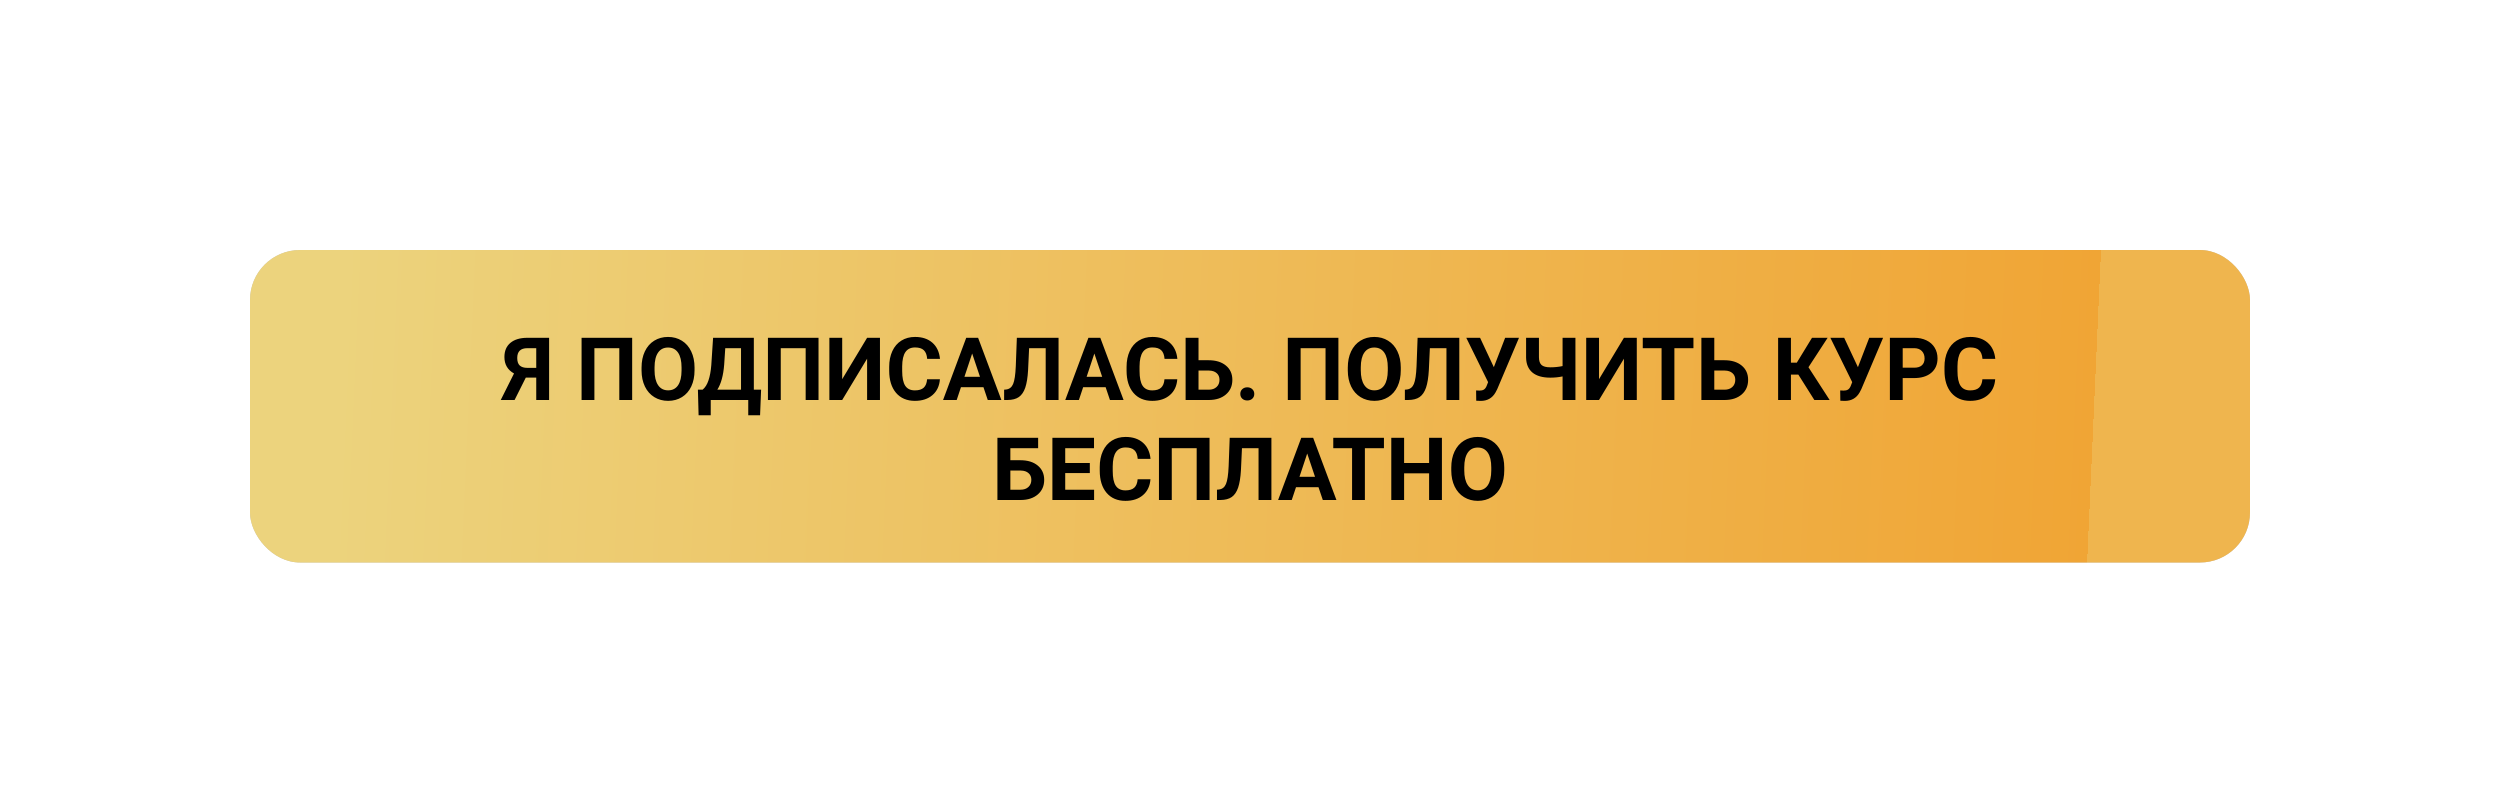
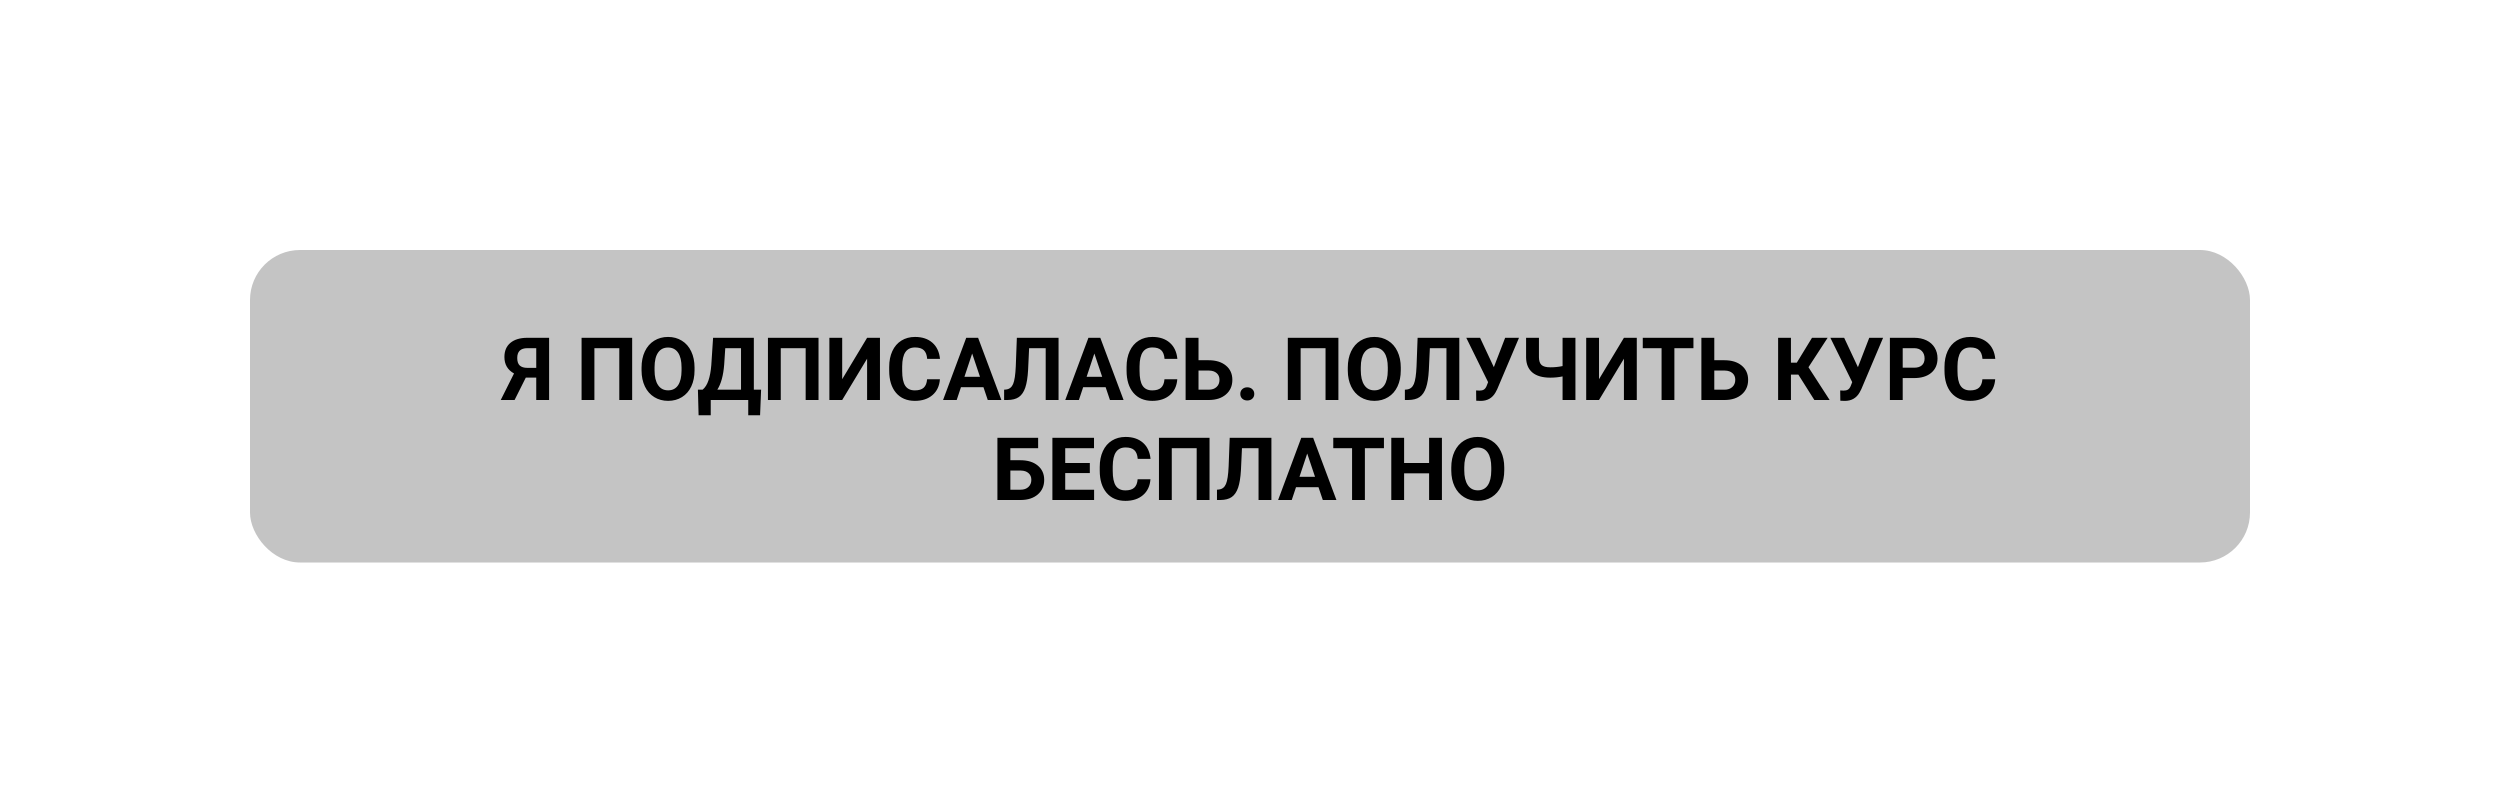
<svg xmlns="http://www.w3.org/2000/svg" width="400" height="130" viewBox="0 0 400 130" fill="none">
  <g filter="url(#filter0_d)">
    <rect x="40" y="40" width="320" height="50" rx="8" fill="#C4C4C4" />
-     <rect x="40" y="40" width="320" height="50" rx="8" fill="url(#paint0_linear)" />
  </g>
-   <path d="M85.799 64V60.411H84.131L82.333 64H80.118L82.244 59.755C81.219 59.19 80.706 58.312 80.706 57.123C80.706 56.148 81.025 55.394 81.663 54.86C82.301 54.327 83.192 54.056 84.336 54.047H87.856V64H85.799ZM82.757 57.273C82.757 57.829 82.891 58.233 83.16 58.483C83.434 58.734 83.841 58.859 84.384 58.859H85.799V55.708H84.384C83.299 55.708 82.757 56.23 82.757 57.273ZM101.146 64H99.088V55.708H95.103V64H93.052V54.047H101.146V64ZM111.126 59.249C111.126 60.229 110.953 61.088 110.606 61.826C110.26 62.565 109.763 63.134 109.116 63.535C108.474 63.936 107.735 64.137 106.901 64.137C106.076 64.137 105.34 63.938 104.693 63.542C104.046 63.145 103.545 62.58 103.189 61.847C102.834 61.108 102.654 60.261 102.649 59.304V58.812C102.649 57.832 102.825 56.97 103.176 56.227C103.531 55.48 104.03 54.908 104.673 54.512C105.32 54.111 106.058 53.91 106.888 53.91C107.717 53.91 108.453 54.111 109.096 54.512C109.743 54.908 110.242 55.48 110.593 56.227C110.948 56.97 111.126 57.829 111.126 58.805V59.249ZM109.048 58.798C109.048 57.754 108.861 56.961 108.487 56.419C108.114 55.877 107.58 55.605 106.888 55.605C106.2 55.605 105.669 55.874 105.295 56.412C104.921 56.945 104.732 57.729 104.728 58.764V59.249C104.728 60.265 104.914 61.054 105.288 61.614C105.662 62.175 106.2 62.455 106.901 62.455C107.59 62.455 108.118 62.186 108.487 61.648C108.856 61.106 109.043 60.318 109.048 59.283V58.798ZM121.612 66.447H119.719V64H113.717V66.44H111.775L111.666 62.352H112.418C112.824 62.015 113.136 61.521 113.354 60.869C113.578 60.213 113.728 59.402 113.806 58.435L114.093 54.047H120.614V62.352H121.776L121.612 66.447ZM114.77 62.352H118.563V55.708H116.041L115.87 58.326C115.733 60.081 115.367 61.423 114.77 62.352ZM130.964 64H128.906V55.708H124.921V64H122.87V54.047H130.964V64ZM138.736 54.047H140.794V64H138.736V57.39L134.751 64H132.7V54.047H134.751V60.671L138.736 54.047ZM150.385 60.685C150.307 61.755 149.911 62.599 149.195 63.214C148.484 63.829 147.546 64.137 146.379 64.137C145.103 64.137 144.098 63.708 143.364 62.852C142.635 61.99 142.271 60.81 142.271 59.31V58.702C142.271 57.745 142.439 56.902 142.776 56.173C143.114 55.444 143.594 54.885 144.219 54.498C144.848 54.106 145.577 53.91 146.406 53.91C147.555 53.91 148.48 54.218 149.182 54.833C149.883 55.448 150.289 56.312 150.398 57.424H148.348C148.298 56.781 148.118 56.316 147.808 56.029C147.502 55.738 147.035 55.592 146.406 55.592C145.723 55.592 145.21 55.838 144.868 56.33C144.531 56.818 144.358 57.577 144.349 58.606V59.358C144.349 60.434 144.51 61.22 144.834 61.717C145.162 62.214 145.677 62.462 146.379 62.462C147.012 62.462 147.484 62.318 147.794 62.031C148.108 61.74 148.288 61.291 148.334 60.685H150.385ZM157.351 61.949H153.755L153.071 64H150.891L154.596 54.047H156.496L160.222 64H158.041L157.351 61.949ZM154.309 60.288H156.797L155.546 56.562L154.309 60.288ZM169.368 54.047V64H167.311V55.708H164.658L164.494 59.222C164.426 60.407 164.275 61.341 164.043 62.024C163.811 62.703 163.471 63.203 163.024 63.522C162.578 63.836 161.967 63.995 161.192 64H160.659V62.352L161.001 62.318C161.516 62.25 161.883 61.954 162.102 61.43C162.325 60.901 162.466 59.962 162.525 58.613L162.696 54.047H169.368ZM176.901 61.949H173.306L172.622 64H170.441L174.146 54.047H176.047L179.772 64H177.592L176.901 61.949ZM173.859 60.288H176.348L175.097 56.562L173.859 60.288ZM188.365 60.685C188.288 61.755 187.891 62.599 187.176 63.214C186.465 63.829 185.526 64.137 184.359 64.137C183.083 64.137 182.078 63.708 181.345 62.852C180.616 61.99 180.251 60.81 180.251 59.31V58.702C180.251 57.745 180.42 56.902 180.757 56.173C181.094 55.444 181.575 54.885 182.199 54.498C182.828 54.106 183.557 53.91 184.387 53.91C185.535 53.91 186.46 54.218 187.162 54.833C187.864 55.448 188.27 56.312 188.379 57.424H186.328C186.278 56.781 186.098 56.316 185.788 56.029C185.483 55.738 185.016 55.592 184.387 55.592C183.703 55.592 183.19 55.838 182.849 56.33C182.511 56.818 182.338 57.577 182.329 58.606V59.358C182.329 60.434 182.491 61.22 182.814 61.717C183.143 62.214 183.658 62.462 184.359 62.462C184.993 62.462 185.465 62.318 185.774 62.031C186.089 61.74 186.269 61.291 186.314 60.685H188.365ZM191.763 57.636H193.362C194.534 57.636 195.461 57.921 196.145 58.49C196.833 59.055 197.177 59.819 197.177 60.78C197.177 61.746 196.835 62.523 196.151 63.111C195.472 63.695 194.568 63.991 193.438 64H189.698V54.047H191.763V57.636ZM191.763 59.29V62.352H193.396C193.921 62.352 194.338 62.209 194.647 61.922C194.962 61.635 195.119 61.25 195.119 60.767C195.119 60.315 194.969 59.96 194.668 59.7C194.372 59.436 193.964 59.299 193.444 59.29H191.763ZM198.448 63.029C198.448 62.715 198.553 62.46 198.763 62.264C198.977 62.068 199.243 61.97 199.562 61.97C199.886 61.97 200.153 62.068 200.362 62.264C200.576 62.46 200.684 62.715 200.684 63.029C200.684 63.339 200.579 63.592 200.369 63.788C200.16 63.98 199.891 64.075 199.562 64.075C199.239 64.075 198.972 63.98 198.763 63.788C198.553 63.592 198.448 63.339 198.448 63.029ZM214.144 64H212.086V55.708H208.101V64H206.05V54.047H214.144V64ZM224.124 59.249C224.124 60.229 223.951 61.088 223.604 61.826C223.258 62.565 222.761 63.134 222.114 63.535C221.472 63.936 220.733 64.137 219.899 64.137C219.075 64.137 218.339 63.938 217.691 63.542C217.044 63.145 216.543 62.58 216.188 61.847C215.832 61.108 215.652 60.261 215.647 59.304V58.812C215.647 57.832 215.823 56.97 216.174 56.227C216.529 55.48 217.028 54.908 217.671 54.512C218.318 54.111 219.056 53.91 219.886 53.91C220.715 53.91 221.451 54.111 222.094 54.512C222.741 54.908 223.24 55.48 223.591 56.227C223.946 56.97 224.124 57.829 224.124 58.805V59.249ZM222.046 58.798C222.046 57.754 221.859 56.961 221.485 56.419C221.112 55.877 220.578 55.605 219.886 55.605C219.198 55.605 218.667 55.874 218.293 56.412C217.919 56.945 217.73 57.729 217.726 58.764V59.249C217.726 60.265 217.912 61.054 218.286 61.614C218.66 62.175 219.198 62.455 219.899 62.455C220.588 62.455 221.116 62.186 221.485 61.648C221.854 61.106 222.041 60.318 222.046 59.283V58.798ZM233.489 54.047V64H231.432V55.708H228.779L228.615 59.222C228.547 60.407 228.396 61.341 228.164 62.024C227.932 62.703 227.592 63.203 227.146 63.522C226.699 63.836 226.088 63.995 225.313 64H224.78V62.352L225.122 62.318C225.637 62.25 226.004 61.954 226.223 61.43C226.446 60.901 226.587 59.962 226.646 58.613L226.817 54.047H233.489ZM239.013 58.75L240.824 54.047H243.039L239.56 62.257L239.279 62.797C238.764 63.695 237.976 64.144 236.914 64.144L236.196 64.116L236.176 62.469C236.285 62.487 236.463 62.496 236.709 62.496C236.996 62.496 237.226 62.446 237.399 62.346C237.577 62.245 237.725 62.061 237.844 61.792L238.097 61.143L234.604 54.047H236.812L239.013 58.75ZM252.069 54.047V64H250.012V60.227C249.387 60.359 248.736 60.425 248.057 60.425C246.794 60.425 245.835 60.149 245.179 59.598C244.527 59.046 244.192 58.249 244.174 57.205V54.047H246.231V57.164C246.236 57.734 246.373 58.144 246.642 58.395C246.915 58.645 247.387 58.77 248.057 58.77C248.736 58.77 249.387 58.704 250.012 58.572V54.047H252.069ZM259.828 54.047H261.886V64H259.828V57.39L255.843 64H253.792V54.047H255.843V60.671L259.828 54.047ZM270.95 55.708H267.901V64H265.851V55.708H262.843V54.047H270.95V55.708ZM274.286 57.636H275.886C277.057 57.636 277.984 57.921 278.668 58.49C279.356 59.055 279.7 59.819 279.7 60.78C279.7 61.746 279.358 62.523 278.675 63.111C277.996 63.695 277.091 63.991 275.961 64H272.222V54.047H274.286V57.636ZM274.286 59.29V62.352H275.92C276.444 62.352 276.861 62.209 277.171 61.922C277.485 61.635 277.643 61.25 277.643 60.767C277.643 60.315 277.492 59.96 277.191 59.7C276.895 59.436 276.487 59.299 275.968 59.29H274.286ZM287.732 59.933H286.55V64H284.499V54.047H286.55V58.032H287.486L289.92 54.047H292.422L289.353 58.757L292.743 64H290.296L287.732 59.933ZM297.269 58.75L299.08 54.047H301.295L297.815 62.257L297.535 62.797C297.02 63.695 296.232 64.144 295.17 64.144L294.452 64.116L294.432 62.469C294.541 62.487 294.719 62.496 294.965 62.496C295.252 62.496 295.482 62.446 295.655 62.346C295.833 62.245 295.981 62.061 296.1 61.792L296.353 61.143L292.859 54.047H295.067L297.269 58.75ZM304.433 60.493V64H302.382V54.047H306.265C307.012 54.047 307.668 54.184 308.233 54.457C308.803 54.73 309.241 55.12 309.546 55.626C309.851 56.127 310.004 56.699 310.004 57.342C310.004 58.317 309.669 59.087 308.999 59.652C308.334 60.213 307.411 60.493 306.23 60.493H304.433ZM304.433 58.832H306.265C306.807 58.832 307.219 58.704 307.502 58.449C307.789 58.194 307.933 57.829 307.933 57.355C307.933 56.868 307.789 56.474 307.502 56.173C307.215 55.872 306.818 55.717 306.312 55.708H304.433V58.832ZM319.232 60.685C319.155 61.755 318.758 62.599 318.043 63.214C317.332 63.829 316.393 64.137 315.227 64.137C313.951 64.137 312.946 63.708 312.212 62.852C311.483 61.99 311.118 60.81 311.118 59.31V58.702C311.118 57.745 311.287 56.902 311.624 56.173C311.961 55.444 312.442 54.885 313.066 54.498C313.695 54.106 314.424 53.91 315.254 53.91C316.402 53.91 317.327 54.218 318.029 54.833C318.731 55.448 319.137 56.312 319.246 57.424H317.195C317.145 56.781 316.965 56.316 316.655 56.029C316.35 55.738 315.883 55.592 315.254 55.592C314.57 55.592 314.058 55.838 313.716 56.33C313.379 56.818 313.205 57.577 313.196 58.606V59.358C313.196 60.434 313.358 61.22 313.682 61.717C314.01 62.214 314.525 62.462 315.227 62.462C315.86 62.462 316.332 62.318 316.642 62.031C316.956 61.74 317.136 61.291 317.182 60.685H319.232ZM166.101 71.708H161.657V73.636H163.257C164.428 73.636 165.355 73.921 166.039 74.49C166.727 75.055 167.071 75.819 167.071 76.78C167.071 77.746 166.729 78.523 166.046 79.111C165.367 79.695 164.462 79.991 163.332 80H159.586V70.047H166.101V71.708ZM161.657 75.29V78.353H163.291C163.815 78.353 164.232 78.209 164.542 77.922C164.856 77.635 165.014 77.25 165.014 76.767C165.014 76.315 164.863 75.96 164.562 75.7C164.266 75.436 163.858 75.299 163.339 75.29H161.657ZM174.372 75.686H170.435V78.353H175.056V80H168.384V70.047H175.042V71.708H170.435V74.08H174.372V75.686ZM184.072 76.685C183.995 77.755 183.598 78.599 182.883 79.214C182.172 79.829 181.233 80.137 180.066 80.137C178.79 80.137 177.785 79.708 177.052 78.852C176.323 77.99 175.958 76.81 175.958 75.311V74.702C175.958 73.745 176.127 72.902 176.464 72.173C176.801 71.444 177.282 70.885 177.906 70.498C178.535 70.106 179.264 69.91 180.094 69.91C181.242 69.91 182.167 70.218 182.869 70.833C183.571 71.448 183.977 72.312 184.086 73.424H182.035C181.985 72.781 181.805 72.316 181.495 72.029C181.19 71.738 180.723 71.592 180.094 71.592C179.41 71.592 178.897 71.838 178.556 72.33C178.218 72.818 178.045 73.576 178.036 74.606V75.358C178.036 76.434 178.198 77.22 178.521 77.717C178.85 78.213 179.365 78.462 180.066 78.462C180.7 78.462 181.172 78.318 181.481 78.031C181.796 77.74 181.976 77.291 182.021 76.685H184.072ZM193.526 80H191.469V71.708H187.483V80H185.433V70.047H193.526V80ZM203.425 70.047V80H201.367V71.708H198.715L198.551 75.222C198.482 76.407 198.332 77.341 198.1 78.024C197.867 78.704 197.528 79.203 197.081 79.522C196.634 79.836 196.024 79.995 195.249 80H194.716V78.353L195.058 78.318C195.573 78.25 195.939 77.954 196.158 77.43C196.382 76.901 196.523 75.962 196.582 74.613L196.753 70.047H203.425ZM210.958 77.949H207.362L206.679 80H204.498L208.203 70.047H210.104L213.829 80H211.648L210.958 77.949ZM207.916 76.288H210.404L209.153 72.562L207.916 76.288ZM221.431 71.708H218.382V80H216.331V71.708H213.323V70.047H221.431V71.708ZM230.707 80H228.656V75.734H224.657V80H222.606V70.047H224.657V74.08H228.656V70.047H230.707V80ZM240.681 75.249C240.681 76.229 240.507 77.088 240.161 77.826C239.815 78.564 239.318 79.134 238.671 79.535C238.028 79.936 237.29 80.137 236.456 80.137C235.631 80.137 234.895 79.939 234.248 79.542C233.601 79.145 233.1 78.58 232.744 77.847C232.389 77.108 232.209 76.261 232.204 75.304V74.811C232.204 73.832 232.38 72.97 232.73 72.228C233.086 71.48 233.585 70.908 234.228 70.512C234.875 70.111 235.613 69.91 236.442 69.91C237.272 69.91 238.008 70.111 238.65 70.512C239.298 70.908 239.797 71.48 240.147 72.228C240.503 72.97 240.681 73.829 240.681 74.805V75.249ZM238.603 74.798C238.603 73.754 238.416 72.961 238.042 72.419C237.668 71.877 237.135 71.606 236.442 71.606C235.754 71.606 235.223 71.874 234.85 72.412C234.476 72.945 234.287 73.729 234.282 74.764V75.249C234.282 76.265 234.469 77.054 234.843 77.614C235.216 78.175 235.754 78.455 236.456 78.455C237.144 78.455 237.673 78.186 238.042 77.648C238.411 77.106 238.598 76.318 238.603 75.283V74.798Z" fill="black" />
+   <path d="M85.799 64V60.411H84.131L82.333 64H80.118L82.244 59.755C81.219 59.19 80.706 58.312 80.706 57.123C80.706 56.148 81.025 55.394 81.663 54.86C82.301 54.327 83.192 54.056 84.336 54.047H87.856V64H85.799ZM82.757 57.273C82.757 57.829 82.891 58.233 83.16 58.483C83.434 58.734 83.841 58.859 84.384 58.859H85.799V55.708H84.384C83.299 55.708 82.757 56.23 82.757 57.273ZM101.146 64H99.088V55.708H95.103V64H93.052V54.047H101.146V64ZM111.126 59.249C111.126 60.229 110.953 61.088 110.606 61.826C110.26 62.565 109.763 63.134 109.116 63.535C108.474 63.936 107.735 64.137 106.901 64.137C106.076 64.137 105.34 63.938 104.693 63.542C104.046 63.145 103.545 62.58 103.189 61.847C102.834 61.108 102.654 60.261 102.649 59.304V58.812C102.649 57.832 102.825 56.97 103.176 56.227C103.531 55.48 104.03 54.908 104.673 54.512C105.32 54.111 106.058 53.91 106.888 53.91C107.717 53.91 108.453 54.111 109.096 54.512C109.743 54.908 110.242 55.48 110.593 56.227C110.948 56.97 111.126 57.829 111.126 58.805V59.249ZM109.048 58.798C109.048 57.754 108.861 56.961 108.487 56.419C108.114 55.877 107.58 55.605 106.888 55.605C106.2 55.605 105.669 55.874 105.295 56.412C104.921 56.945 104.732 57.729 104.728 58.764V59.249C104.728 60.265 104.914 61.054 105.288 61.614C105.662 62.175 106.2 62.455 106.901 62.455C107.59 62.455 108.118 62.186 108.487 61.648C108.856 61.106 109.043 60.318 109.048 59.283V58.798ZM121.612 66.447H119.719V64H113.717V66.44H111.775L111.666 62.352H112.418C112.824 62.015 113.136 61.521 113.354 60.869C113.578 60.213 113.728 59.402 113.806 58.435L114.093 54.047H120.614V62.352H121.776L121.612 66.447ZM114.77 62.352H118.563V55.708H116.041L115.87 58.326C115.733 60.081 115.367 61.423 114.77 62.352ZM130.964 64H128.906V55.708H124.921V64H122.87V54.047H130.964V64ZM138.736 54.047H140.794V64H138.736V57.39L134.751 64H132.7V54.047H134.751V60.671L138.736 54.047ZM150.385 60.685C150.307 61.755 149.911 62.599 149.195 63.214C148.484 63.829 147.546 64.137 146.379 64.137C145.103 64.137 144.098 63.708 143.364 62.852C142.635 61.99 142.271 60.81 142.271 59.31V58.702C142.271 57.745 142.439 56.902 142.776 56.173C143.114 55.444 143.594 54.885 144.219 54.498C144.848 54.106 145.577 53.91 146.406 53.91C147.555 53.91 148.48 54.218 149.182 54.833C149.883 55.448 150.289 56.312 150.398 57.424H148.348C148.298 56.781 148.118 56.316 147.808 56.029C147.502 55.738 147.035 55.592 146.406 55.592C145.723 55.592 145.21 55.838 144.868 56.33C144.531 56.818 144.358 57.577 144.349 58.606V59.358C144.349 60.434 144.51 61.22 144.834 61.717C145.162 62.214 145.677 62.462 146.379 62.462C147.012 62.462 147.484 62.318 147.794 62.031C148.108 61.74 148.288 61.291 148.334 60.685H150.385ZM157.351 61.949H153.755L153.071 64H150.891L154.596 54.047H156.496L160.222 64H158.041L157.351 61.949ZM154.309 60.288H156.797L155.546 56.562L154.309 60.288ZM169.368 54.047V64H167.311V55.708H164.658L164.494 59.222C164.426 60.407 164.275 61.341 164.043 62.024C163.811 62.703 163.471 63.203 163.024 63.522C162.578 63.836 161.967 63.995 161.192 64H160.659V62.352L161.001 62.318C161.516 62.25 161.883 61.954 162.102 61.43C162.325 60.901 162.466 59.962 162.525 58.613L162.696 54.047H169.368ZM176.901 61.949H173.306L172.622 64H170.441L174.146 54.047H176.047L179.772 64H177.592L176.901 61.949ZM173.859 60.288H176.348L175.097 56.562L173.859 60.288ZM188.365 60.685C188.288 61.755 187.891 62.599 187.176 63.214C186.465 63.829 185.526 64.137 184.359 64.137C183.083 64.137 182.078 63.708 181.345 62.852C180.616 61.99 180.251 60.81 180.251 59.31V58.702C180.251 57.745 180.42 56.902 180.757 56.173C181.094 55.444 181.575 54.885 182.199 54.498C182.828 54.106 183.557 53.91 184.387 53.91C185.535 53.91 186.46 54.218 187.162 54.833C187.864 55.448 188.27 56.312 188.379 57.424H186.328C186.278 56.781 186.098 56.316 185.788 56.029C185.483 55.738 185.016 55.592 184.387 55.592C183.703 55.592 183.19 55.838 182.849 56.33C182.511 56.818 182.338 57.577 182.329 58.606V59.358C182.329 60.434 182.491 61.22 182.814 61.717C183.143 62.214 183.658 62.462 184.359 62.462C184.993 62.462 185.465 62.318 185.774 62.031C186.089 61.74 186.269 61.291 186.314 60.685H188.365ZM191.763 57.636H193.362C194.534 57.636 195.461 57.921 196.145 58.49C196.833 59.055 197.177 59.819 197.177 60.78C197.177 61.746 196.835 62.523 196.151 63.111C195.472 63.695 194.568 63.991 193.438 64H189.698V54.047H191.763V57.636ZM191.763 59.29V62.352H193.396C193.921 62.352 194.338 62.209 194.647 61.922C194.962 61.635 195.119 61.25 195.119 60.767C195.119 60.315 194.969 59.96 194.668 59.7C194.372 59.436 193.964 59.299 193.444 59.29H191.763M198.448 63.029C198.448 62.715 198.553 62.46 198.763 62.264C198.977 62.068 199.243 61.97 199.562 61.97C199.886 61.97 200.153 62.068 200.362 62.264C200.576 62.46 200.684 62.715 200.684 63.029C200.684 63.339 200.579 63.592 200.369 63.788C200.16 63.98 199.891 64.075 199.562 64.075C199.239 64.075 198.972 63.98 198.763 63.788C198.553 63.592 198.448 63.339 198.448 63.029ZM214.144 64H212.086V55.708H208.101V64H206.05V54.047H214.144V64ZM224.124 59.249C224.124 60.229 223.951 61.088 223.604 61.826C223.258 62.565 222.761 63.134 222.114 63.535C221.472 63.936 220.733 64.137 219.899 64.137C219.075 64.137 218.339 63.938 217.691 63.542C217.044 63.145 216.543 62.58 216.188 61.847C215.832 61.108 215.652 60.261 215.647 59.304V58.812C215.647 57.832 215.823 56.97 216.174 56.227C216.529 55.48 217.028 54.908 217.671 54.512C218.318 54.111 219.056 53.91 219.886 53.91C220.715 53.91 221.451 54.111 222.094 54.512C222.741 54.908 223.24 55.48 223.591 56.227C223.946 56.97 224.124 57.829 224.124 58.805V59.249ZM222.046 58.798C222.046 57.754 221.859 56.961 221.485 56.419C221.112 55.877 220.578 55.605 219.886 55.605C219.198 55.605 218.667 55.874 218.293 56.412C217.919 56.945 217.73 57.729 217.726 58.764V59.249C217.726 60.265 217.912 61.054 218.286 61.614C218.66 62.175 219.198 62.455 219.899 62.455C220.588 62.455 221.116 62.186 221.485 61.648C221.854 61.106 222.041 60.318 222.046 59.283V58.798ZM233.489 54.047V64H231.432V55.708H228.779L228.615 59.222C228.547 60.407 228.396 61.341 228.164 62.024C227.932 62.703 227.592 63.203 227.146 63.522C226.699 63.836 226.088 63.995 225.313 64H224.78V62.352L225.122 62.318C225.637 62.25 226.004 61.954 226.223 61.43C226.446 60.901 226.587 59.962 226.646 58.613L226.817 54.047H233.489ZM239.013 58.75L240.824 54.047H243.039L239.56 62.257L239.279 62.797C238.764 63.695 237.976 64.144 236.914 64.144L236.196 64.116L236.176 62.469C236.285 62.487 236.463 62.496 236.709 62.496C236.996 62.496 237.226 62.446 237.399 62.346C237.577 62.245 237.725 62.061 237.844 61.792L238.097 61.143L234.604 54.047H236.812L239.013 58.75ZM252.069 54.047V64H250.012V60.227C249.387 60.359 248.736 60.425 248.057 60.425C246.794 60.425 245.835 60.149 245.179 59.598C244.527 59.046 244.192 58.249 244.174 57.205V54.047H246.231V57.164C246.236 57.734 246.373 58.144 246.642 58.395C246.915 58.645 247.387 58.77 248.057 58.77C248.736 58.77 249.387 58.704 250.012 58.572V54.047H252.069ZM259.828 54.047H261.886V64H259.828V57.39L255.843 64H253.792V54.047H255.843V60.671L259.828 54.047ZM270.95 55.708H267.901V64H265.851V55.708H262.843V54.047H270.95V55.708ZM274.286 57.636H275.886C277.057 57.636 277.984 57.921 278.668 58.49C279.356 59.055 279.7 59.819 279.7 60.78C279.7 61.746 279.358 62.523 278.675 63.111C277.996 63.695 277.091 63.991 275.961 64H272.222V54.047H274.286V57.636ZM274.286 59.29V62.352H275.92C276.444 62.352 276.861 62.209 277.171 61.922C277.485 61.635 277.643 61.25 277.643 60.767C277.643 60.315 277.492 59.96 277.191 59.7C276.895 59.436 276.487 59.299 275.968 59.29H274.286ZM287.732 59.933H286.55V64H284.499V54.047H286.55V58.032H287.486L289.92 54.047H292.422L289.353 58.757L292.743 64H290.296L287.732 59.933ZM297.269 58.75L299.08 54.047H301.295L297.815 62.257L297.535 62.797C297.02 63.695 296.232 64.144 295.17 64.144L294.452 64.116L294.432 62.469C294.541 62.487 294.719 62.496 294.965 62.496C295.252 62.496 295.482 62.446 295.655 62.346C295.833 62.245 295.981 62.061 296.1 61.792L296.353 61.143L292.859 54.047H295.067L297.269 58.75ZM304.433 60.493V64H302.382V54.047H306.265C307.012 54.047 307.668 54.184 308.233 54.457C308.803 54.73 309.241 55.12 309.546 55.626C309.851 56.127 310.004 56.699 310.004 57.342C310.004 58.317 309.669 59.087 308.999 59.652C308.334 60.213 307.411 60.493 306.23 60.493H304.433ZM304.433 58.832H306.265C306.807 58.832 307.219 58.704 307.502 58.449C307.789 58.194 307.933 57.829 307.933 57.355C307.933 56.868 307.789 56.474 307.502 56.173C307.215 55.872 306.818 55.717 306.312 55.708H304.433V58.832ZM319.232 60.685C319.155 61.755 318.758 62.599 318.043 63.214C317.332 63.829 316.393 64.137 315.227 64.137C313.951 64.137 312.946 63.708 312.212 62.852C311.483 61.99 311.118 60.81 311.118 59.31V58.702C311.118 57.745 311.287 56.902 311.624 56.173C311.961 55.444 312.442 54.885 313.066 54.498C313.695 54.106 314.424 53.91 315.254 53.91C316.402 53.91 317.327 54.218 318.029 54.833C318.731 55.448 319.137 56.312 319.246 57.424H317.195C317.145 56.781 316.965 56.316 316.655 56.029C316.35 55.738 315.883 55.592 315.254 55.592C314.57 55.592 314.058 55.838 313.716 56.33C313.379 56.818 313.205 57.577 313.196 58.606V59.358C313.196 60.434 313.358 61.22 313.682 61.717C314.01 62.214 314.525 62.462 315.227 62.462C315.86 62.462 316.332 62.318 316.642 62.031C316.956 61.74 317.136 61.291 317.182 60.685H319.232ZM166.101 71.708H161.657V73.636H163.257C164.428 73.636 165.355 73.921 166.039 74.49C166.727 75.055 167.071 75.819 167.071 76.78C167.071 77.746 166.729 78.523 166.046 79.111C165.367 79.695 164.462 79.991 163.332 80H159.586V70.047H166.101V71.708ZM161.657 75.29V78.353H163.291C163.815 78.353 164.232 78.209 164.542 77.922C164.856 77.635 165.014 77.25 165.014 76.767C165.014 76.315 164.863 75.96 164.562 75.7C164.266 75.436 163.858 75.299 163.339 75.29H161.657ZM174.372 75.686H170.435V78.353H175.056V80H168.384V70.047H175.042V71.708H170.435V74.08H174.372V75.686ZM184.072 76.685C183.995 77.755 183.598 78.599 182.883 79.214C182.172 79.829 181.233 80.137 180.066 80.137C178.79 80.137 177.785 79.708 177.052 78.852C176.323 77.99 175.958 76.81 175.958 75.311V74.702C175.958 73.745 176.127 72.902 176.464 72.173C176.801 71.444 177.282 70.885 177.906 70.498C178.535 70.106 179.264 69.91 180.094 69.91C181.242 69.91 182.167 70.218 182.869 70.833C183.571 71.448 183.977 72.312 184.086 73.424H182.035C181.985 72.781 181.805 72.316 181.495 72.029C181.19 71.738 180.723 71.592 180.094 71.592C179.41 71.592 178.897 71.838 178.556 72.33C178.218 72.818 178.045 73.576 178.036 74.606V75.358C178.036 76.434 178.198 77.22 178.521 77.717C178.85 78.213 179.365 78.462 180.066 78.462C180.7 78.462 181.172 78.318 181.481 78.031C181.796 77.74 181.976 77.291 182.021 76.685H184.072ZM193.526 80H191.469V71.708H187.483V80H185.433V70.047H193.526V80ZM203.425 70.047V80H201.367V71.708H198.715L198.551 75.222C198.482 76.407 198.332 77.341 198.1 78.024C197.867 78.704 197.528 79.203 197.081 79.522C196.634 79.836 196.024 79.995 195.249 80H194.716V78.353L195.058 78.318C195.573 78.25 195.939 77.954 196.158 77.43C196.382 76.901 196.523 75.962 196.582 74.613L196.753 70.047H203.425ZM210.958 77.949H207.362L206.679 80H204.498L208.203 70.047H210.104L213.829 80H211.648L210.958 77.949ZM207.916 76.288H210.404L209.153 72.562L207.916 76.288ZM221.431 71.708H218.382V80H216.331V71.708H213.323V70.047H221.431V71.708ZM230.707 80H228.656V75.734H224.657V80H222.606V70.047H224.657V74.08H228.656V70.047H230.707V80ZM240.681 75.249C240.681 76.229 240.507 77.088 240.161 77.826C239.815 78.564 239.318 79.134 238.671 79.535C238.028 79.936 237.29 80.137 236.456 80.137C235.631 80.137 234.895 79.939 234.248 79.542C233.601 79.145 233.1 78.58 232.744 77.847C232.389 77.108 232.209 76.261 232.204 75.304V74.811C232.204 73.832 232.38 72.97 232.73 72.228C233.086 71.48 233.585 70.908 234.228 70.512C234.875 70.111 235.613 69.91 236.442 69.91C237.272 69.91 238.008 70.111 238.65 70.512C239.298 70.908 239.797 71.48 240.147 72.228C240.503 72.97 240.681 73.829 240.681 74.805V75.249ZM238.603 74.798C238.603 73.754 238.416 72.961 238.042 72.419C237.668 71.877 237.135 71.606 236.442 71.606C235.754 71.606 235.223 71.874 234.85 72.412C234.476 72.945 234.287 73.729 234.282 74.764V75.249C234.282 76.265 234.469 77.054 234.843 77.614C235.216 78.175 235.754 78.455 236.456 78.455C237.144 78.455 237.673 78.186 238.042 77.648C238.411 77.106 238.598 76.318 238.603 75.283V74.798Z" fill="black" />
  <defs>
    <filter id="filter0_d" x="0" y="0" width="400" height="130" filterUnits="userSpaceOnUse" color-interpolation-filters="sRGB">
      <feFlood flood-opacity="0" result="BackgroundImageFix" />
      <feColorMatrix in="SourceAlpha" type="matrix" values="0 0 0 0 0 0 0 0 0 0 0 0 0 0 0 0 0 0 127 0" />
      <feMorphology radius="20" operator="dilate" in="SourceAlpha" result="effect1_dropShadow" />
      <feOffset />
      <feGaussianBlur stdDeviation="10" />
      <feColorMatrix type="matrix" values="0 0 0 0 0.925 0 0 0 0 0.827 0 0 0 0 0.49 0 0 0 0.25 0" />
      <feBlend mode="normal" in2="BackgroundImageFix" result="effect1_dropShadow" />
      <feBlend mode="normal" in="SourceGraphic" in2="effect1_dropShadow" result="shape" />
    </filter>
    <linearGradient id="paint0_linear" x1="53.5" y1="65" x2="334.5" y2="77.5" gradientUnits="userSpaceOnUse">
      <stop stop-color="#ECD37D" />
      <stop offset="1" stop-color="#F0A535" />
      <stop offset="1" stop-color="#EFB54E" />
    </linearGradient>
  </defs>
</svg>